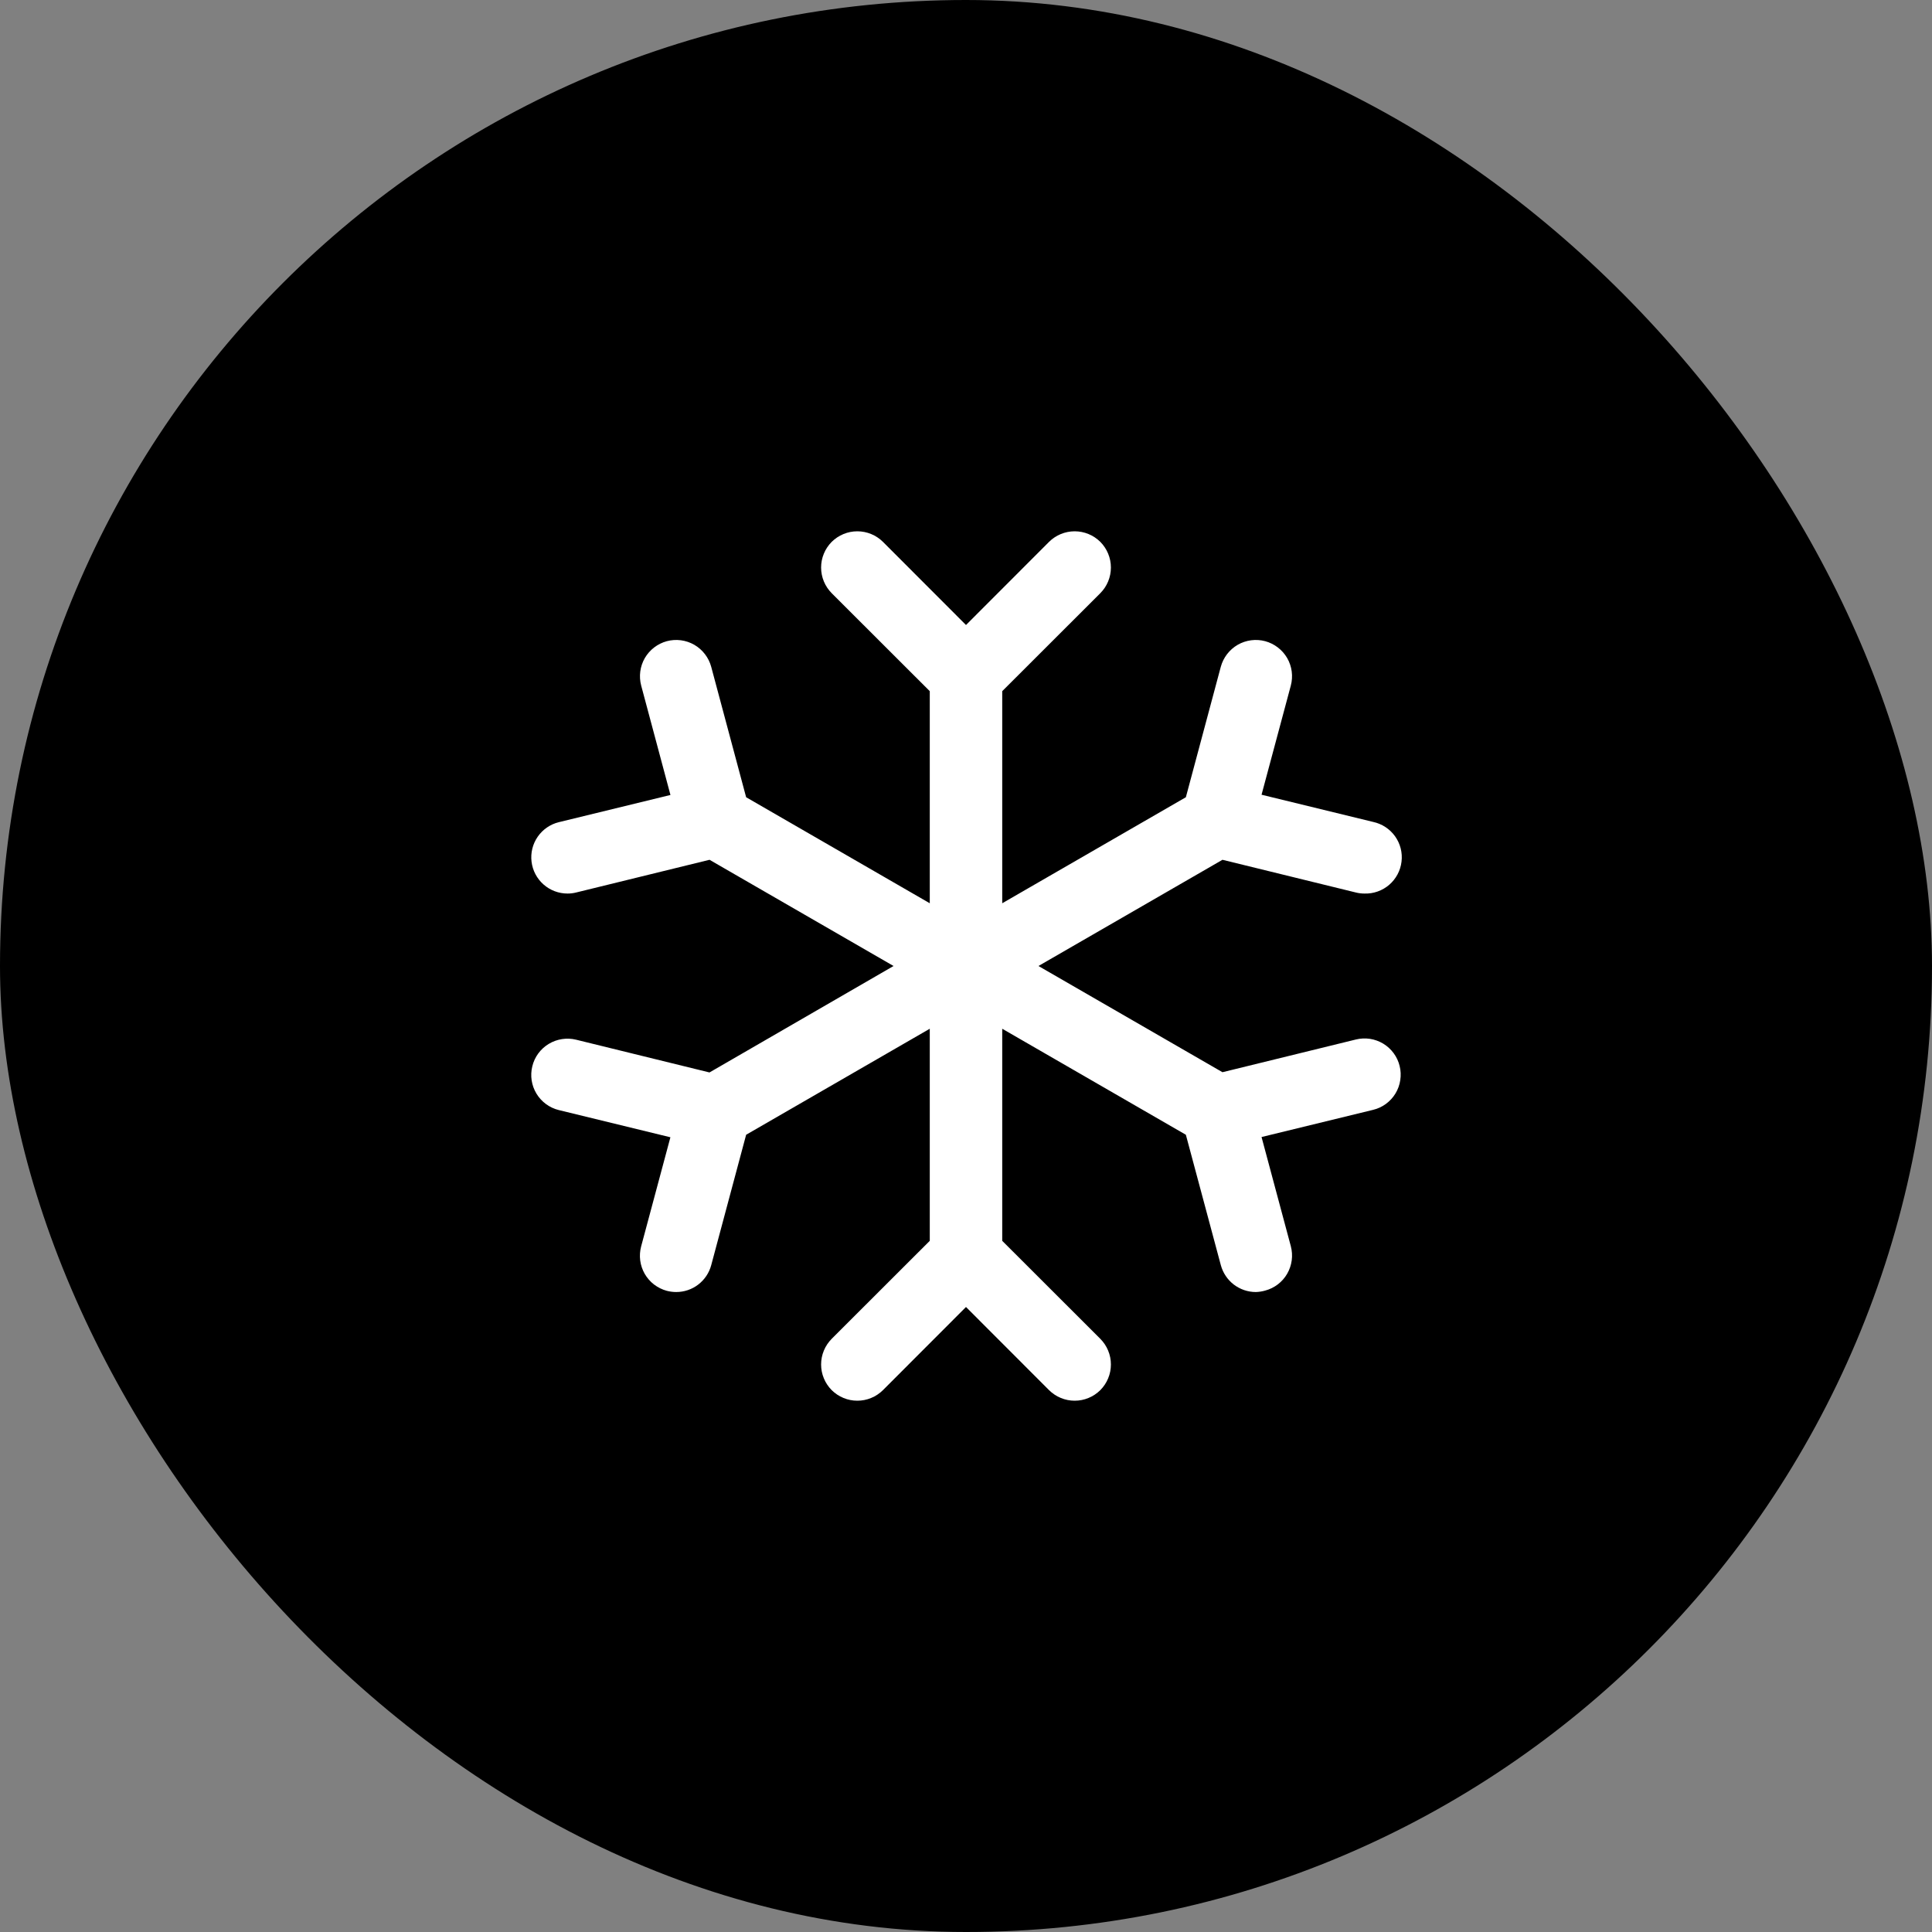
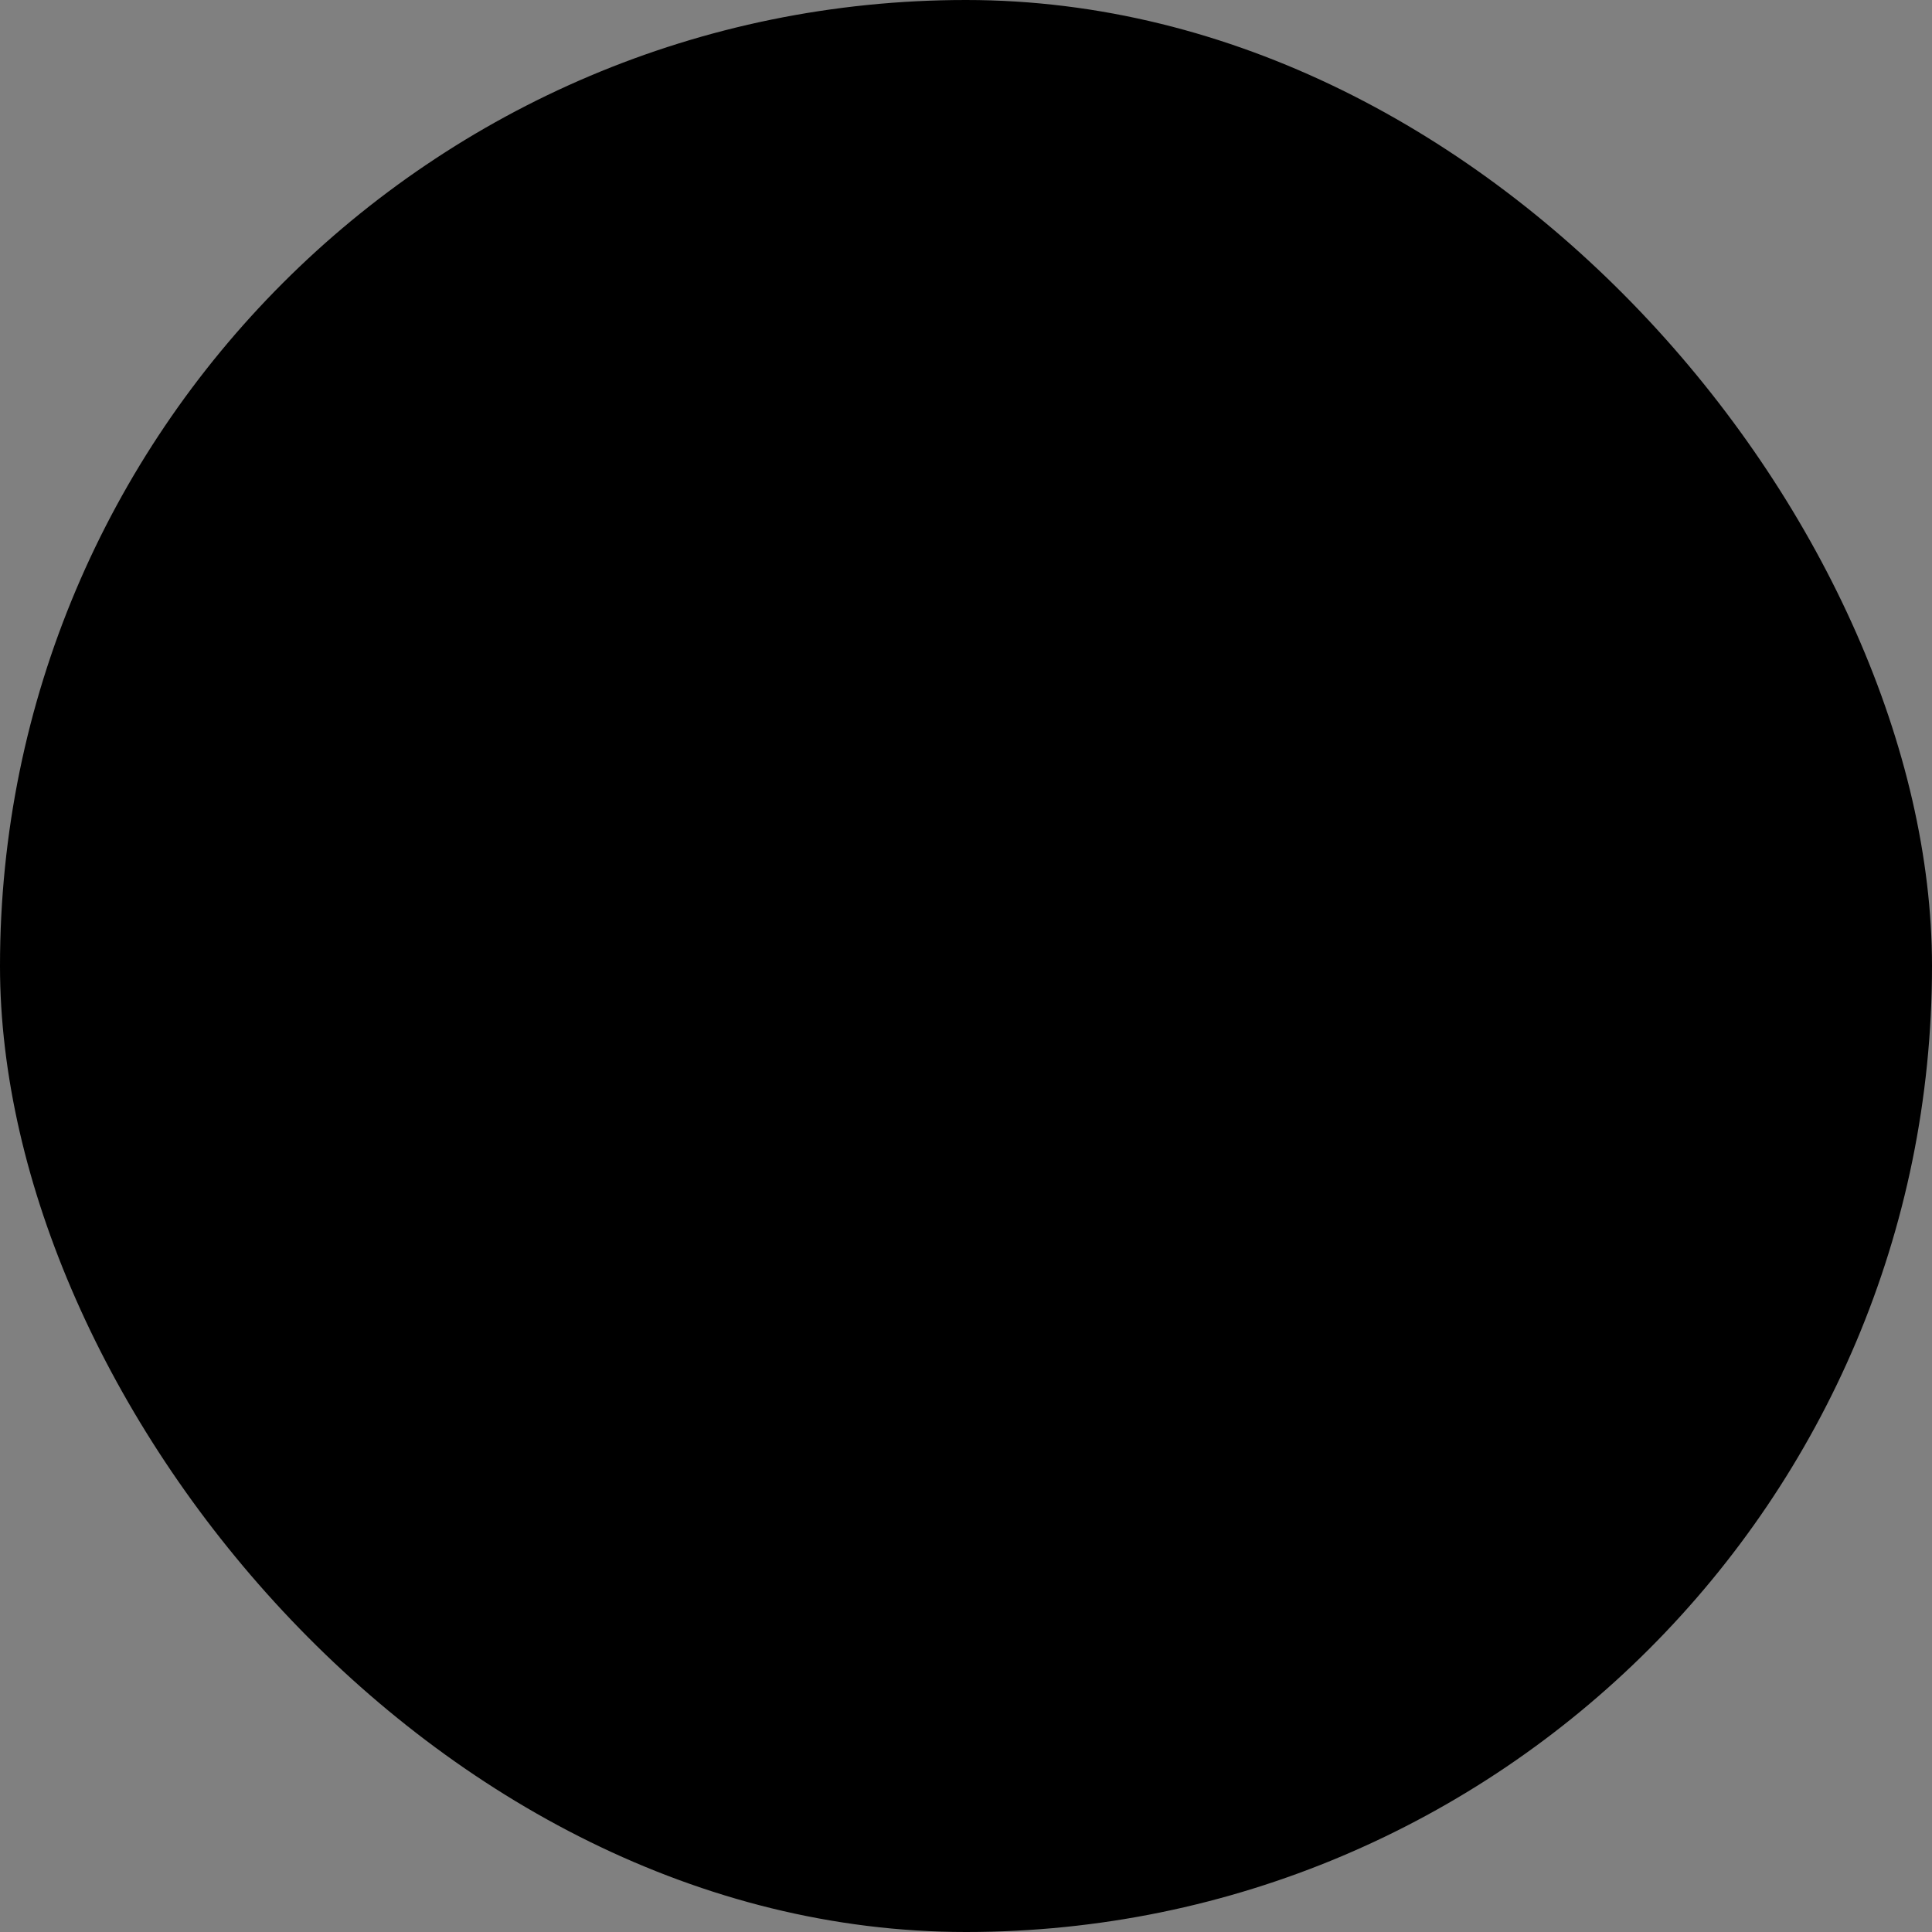
<svg xmlns="http://www.w3.org/2000/svg" width="40" height="40" viewBox="0 0 40 40" fill="none">
  <rect x="0" y="0" width="40" height="40" fill="#808080" stroke="none" />
  <rect width="40" height="40" rx="20" fill="#3D414A" style="fill:#3D414A;fill:color(display-p3 0.238 0.255 0.292);fill-opacity:1;" />
-   <path d="M28.978 22.071C29.002 22.167 29.006 22.266 28.991 22.363C28.977 22.461 28.943 22.554 28.892 22.639C28.841 22.723 28.774 22.796 28.694 22.855C28.615 22.913 28.525 22.955 28.429 22.978L26.119 23.541L26.725 25.801C26.75 25.896 26.757 25.996 26.744 26.093C26.731 26.191 26.699 26.285 26.65 26.371C26.601 26.456 26.535 26.531 26.457 26.591C26.378 26.651 26.289 26.695 26.194 26.72C26.131 26.738 26.066 26.748 26 26.75C25.835 26.75 25.675 26.695 25.544 26.595C25.413 26.494 25.319 26.353 25.276 26.194L24.552 23.494L20.75 21.299V25.69L22.781 27.719C22.85 27.789 22.906 27.872 22.943 27.963C22.981 28.054 23 28.151 23 28.25C23 28.349 22.981 28.446 22.943 28.537C22.906 28.628 22.85 28.711 22.781 28.781C22.711 28.85 22.628 28.906 22.537 28.943C22.446 28.981 22.349 29 22.25 29C22.151 29 22.054 28.981 21.963 28.943C21.872 28.906 21.789 28.85 21.719 28.781L20 27.06L18.281 28.781C18.211 28.85 18.128 28.906 18.037 28.943C17.946 28.981 17.849 29 17.75 29C17.651 29 17.554 28.981 17.463 28.943C17.372 28.906 17.289 28.85 17.219 28.781C17.15 28.711 17.094 28.628 17.057 28.537C17.019 28.446 17 28.349 17 28.25C17 28.151 17.019 28.054 17.057 27.963C17.094 27.872 17.15 27.789 17.219 27.719L19.25 25.69V21.299L15.448 23.494L14.725 26.194C14.682 26.354 14.588 26.494 14.457 26.595C14.326 26.696 14.165 26.75 14 26.75C13.934 26.75 13.869 26.741 13.805 26.725C13.71 26.699 13.621 26.655 13.542 26.595C13.464 26.535 13.399 26.461 13.349 26.375C13.3 26.29 13.268 26.196 13.255 26.098C13.242 26 13.249 25.901 13.274 25.806L13.88 23.546L11.57 22.983C11.377 22.936 11.21 22.813 11.107 22.643C11.004 22.473 10.973 22.269 11.021 22.076C11.068 21.882 11.19 21.716 11.361 21.613C11.531 21.51 11.735 21.479 11.928 21.526L14.689 22.204L18.5 20L14.69 17.801L11.929 18.478C11.87 18.493 11.81 18.5 11.75 18.5C11.567 18.5 11.389 18.433 11.252 18.311C11.115 18.19 11.027 18.022 11.005 17.84C10.983 17.658 11.028 17.474 11.133 17.323C11.237 17.173 11.393 17.065 11.571 17.022L13.881 16.459L13.275 14.194C13.224 14.002 13.251 13.797 13.35 13.625C13.45 13.453 13.614 13.327 13.806 13.275C13.998 13.224 14.203 13.251 14.375 13.35C14.547 13.45 14.673 13.614 14.725 13.806L15.448 16.506L19.25 18.701V14.31L17.219 12.281C17.079 12.14 17 11.949 17 11.75C17 11.651 17.019 11.554 17.057 11.463C17.094 11.372 17.15 11.289 17.219 11.219C17.289 11.15 17.372 11.094 17.463 11.057C17.554 11.019 17.651 11 17.75 11C17.949 11 18.14 11.079 18.281 11.219L20 12.94L21.719 11.219C21.86 11.079 22.051 11 22.25 11C22.449 11 22.64 11.079 22.781 11.219C22.921 11.36 23 11.551 23 11.75C23 11.949 22.921 12.14 22.781 12.281L20.75 14.31V18.701L24.552 16.506L25.275 13.806C25.327 13.614 25.453 13.45 25.625 13.35C25.797 13.251 26.002 13.224 26.194 13.275C26.386 13.327 26.55 13.453 26.65 13.625C26.749 13.797 26.776 14.002 26.725 14.194L26.119 16.454L28.429 17.017C28.612 17.056 28.774 17.162 28.883 17.314C28.992 17.467 29.04 17.654 29.017 17.84C28.995 18.026 28.903 18.197 28.762 18.319C28.62 18.441 28.437 18.506 28.25 18.5C28.19 18.5 28.13 18.493 28.071 18.478L25.31 17.801L21.5 20L25.31 22.199L28.071 21.522C28.167 21.498 28.266 21.494 28.363 21.508C28.461 21.523 28.554 21.557 28.639 21.608C28.723 21.659 28.796 21.726 28.855 21.806C28.913 21.885 28.955 21.975 28.978 22.071Z" fill="white" style="fill:white;fill-opacity:1;" />
</svg>